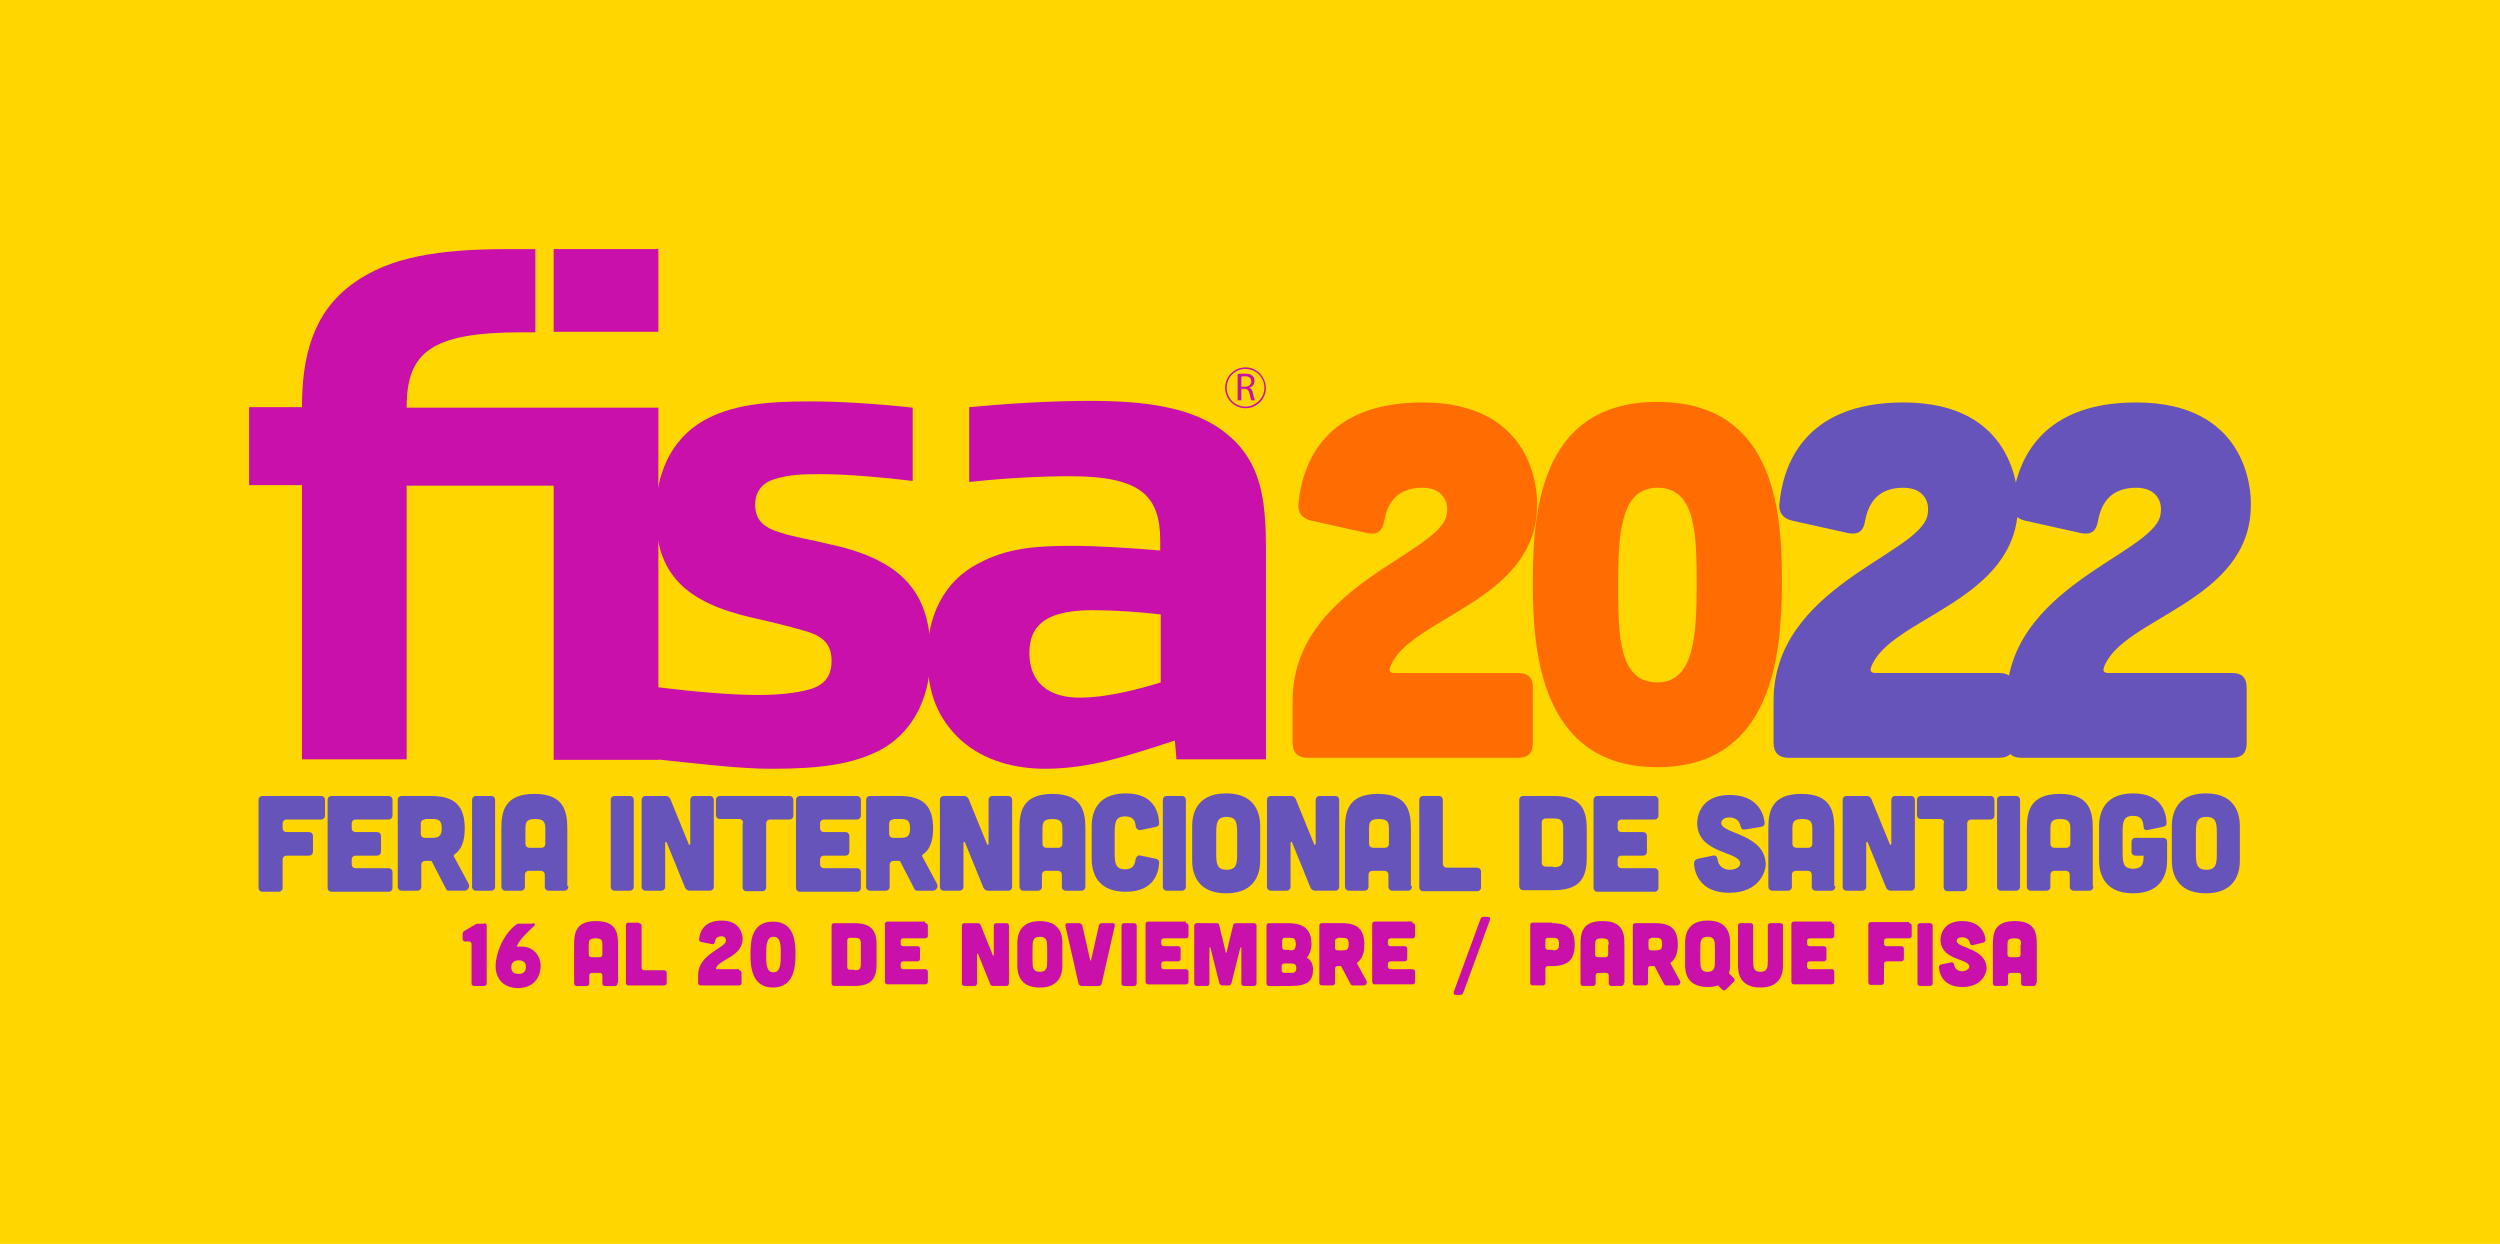
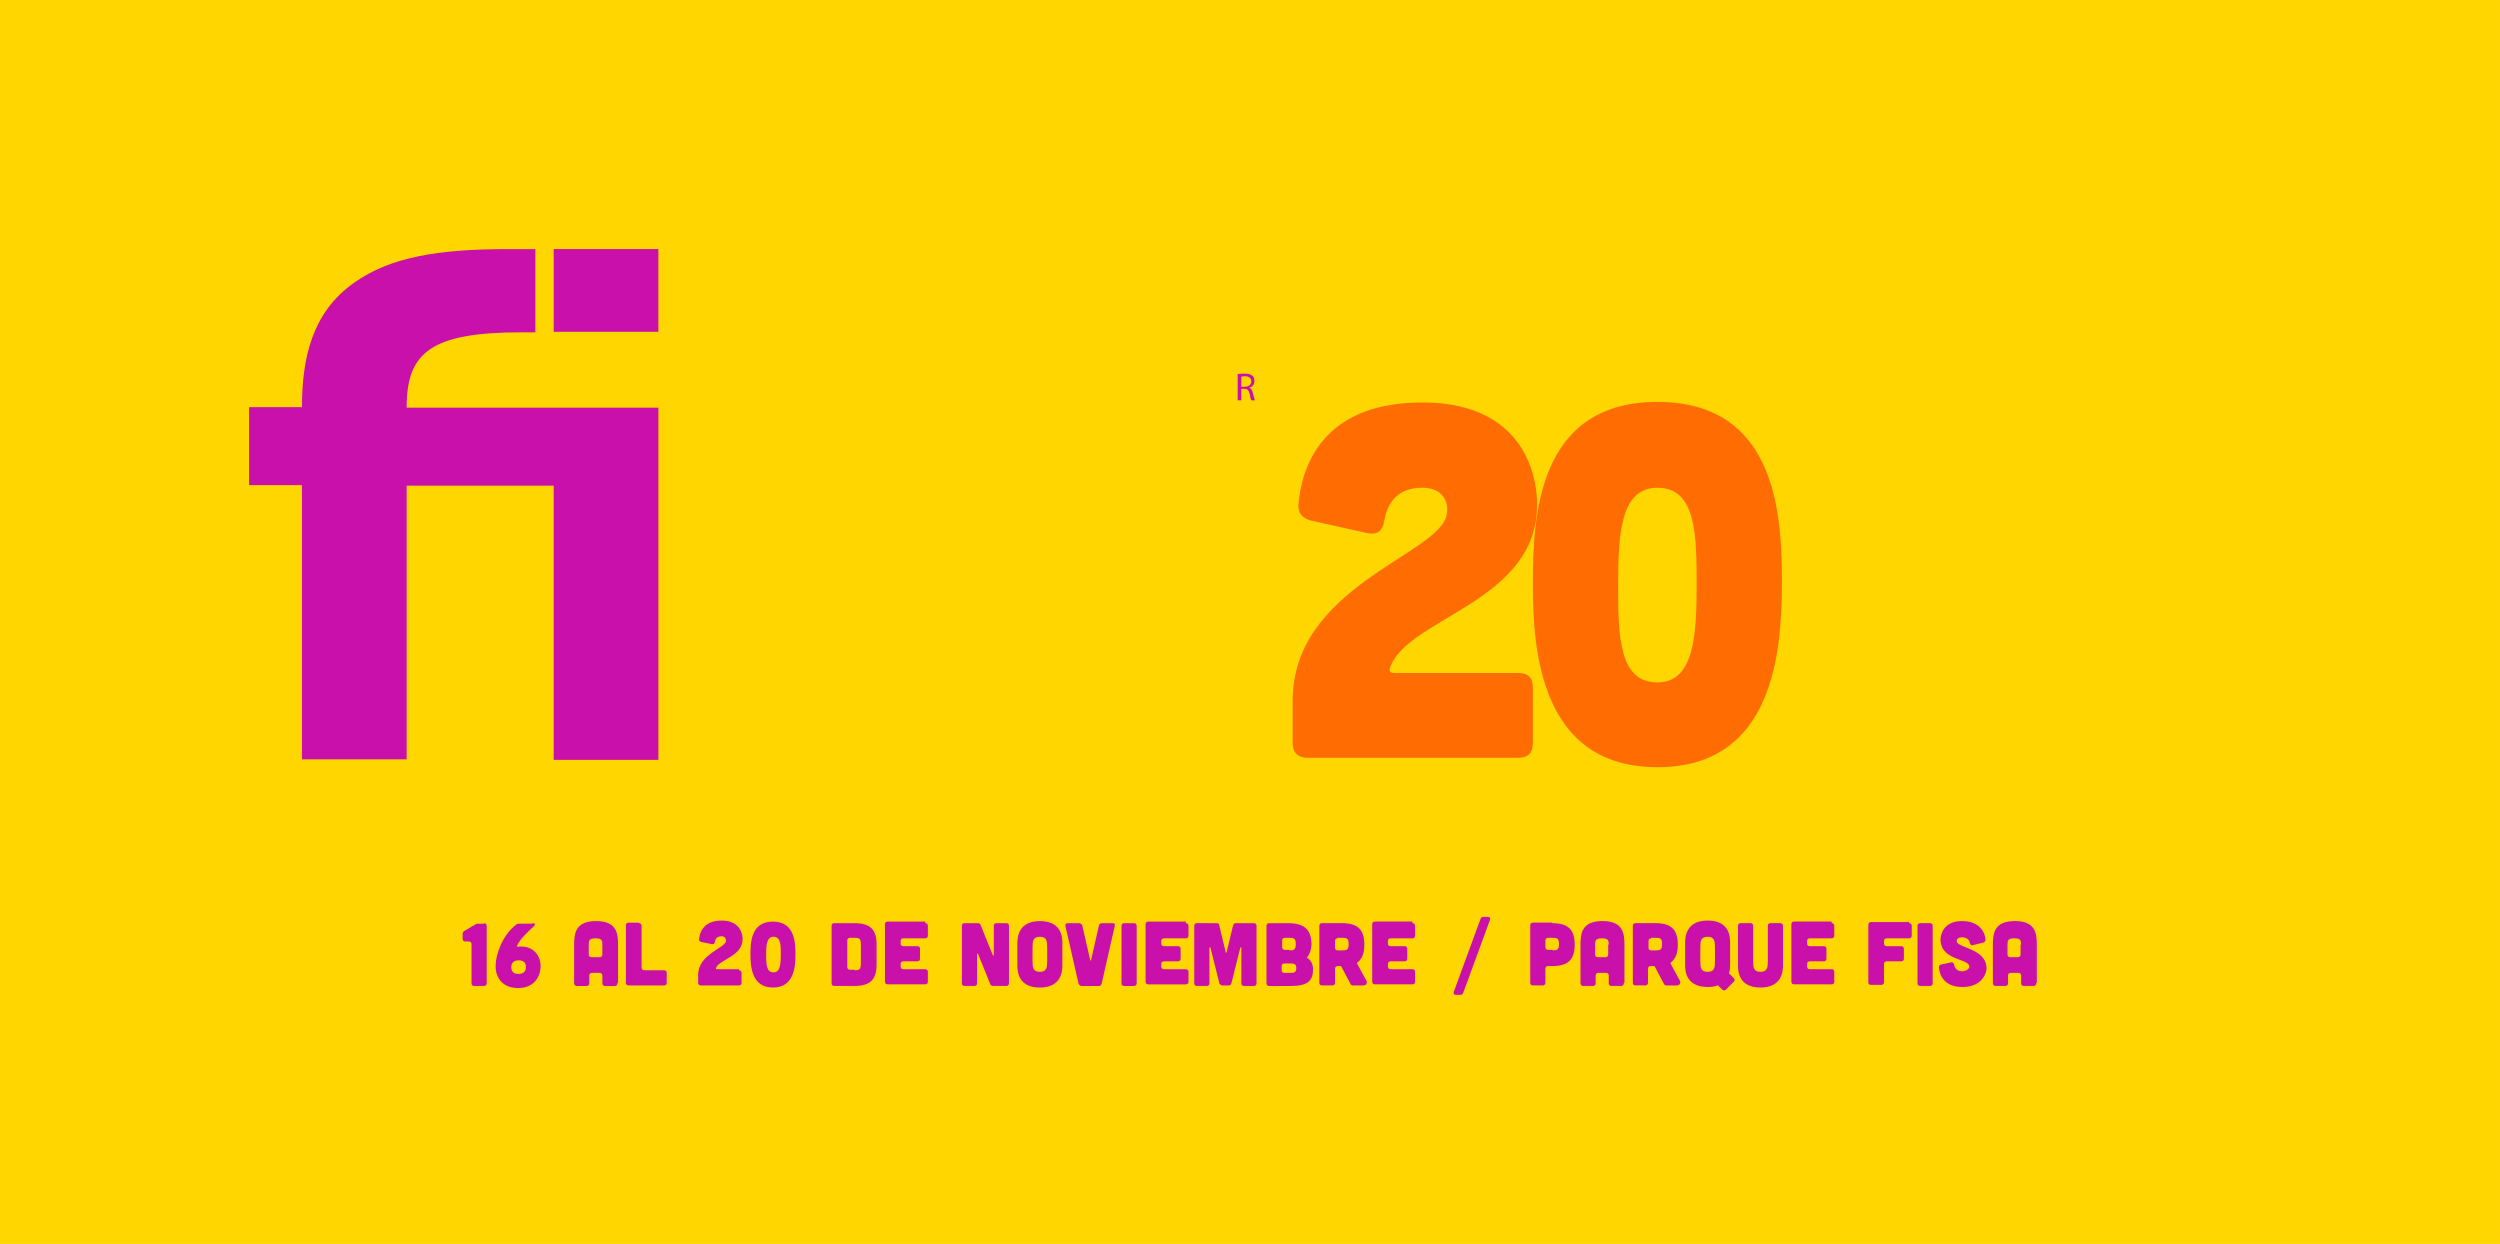
<svg xmlns="http://www.w3.org/2000/svg" xmlns:ns1="http://www.inkscape.org/namespaces/inkscape" xmlns:ns2="http://sodipodi.sourceforge.net/DTD/sodipodi-0.dtd" width="39.688cm" height="19.748cm" viewBox="0 0 396.875 197.479" version="1.1" id="svg5" ns1:version="1.2.1 (9c6d41e410, 2022-07-14)" ns2:docname="fisa_2022.svg">
  <ns2:namedview id="namedview7" pagecolor="#ffffff" bordercolor="#666666" borderopacity="1.0" ns1:pageshadow="2" ns1:pageopacity="0.0" ns1:pagecheckerboard="false" ns1:blackoutopacity="0.0" ns1:document-units="cm" showgrid="false" borderlayer="true" ns1:showpageshadow="false" showguides="true" ns1:zoom="0.53533333" ns1:cx="750" ns1:cy="373.599" ns1:window-width="1366" ns1:window-height="705" ns1:window-x="-8" ns1:window-y="-8" ns1:window-maximized="1" ns1:current-layer="layer1" ns1:deskcolor="#d1d1d1" />
  <defs id="defs2" />
  <g ns1:label="Capa 1" ns1:groupmode="layer" id="layer1" transform="translate(182.651,-19.659)">
    <path id="rect711" style="fill:#ffd600;fill-opacity:1;fill-rule:evenodd;stroke-width:0.834;paint-order:fill markers stroke;stop-color:#000000" d="m -182.651,19.659 h 396.875 v 197.479 h -396.875 z" />
-     <path id="path470" style="fill:#6654ba;stroke-width:0.831" class="st0" d="m 172.928,156.241 c 0,1.412 -0.332,5.234 -5.4,5.234 -5.068,0 -5.4,-3.822 -5.4,-5.234 v -5.4 c 0,-1.412 0.332,-5.234 5.4,-5.234 5.068,0 5.4,3.822 5.4,5.234 z m -3.655,-4.237 c 0,-1.662 -0.083,-2.659 -1.662,-2.659 -1.579,0 -1.662,0.997 -1.662,2.659 v 3.074 c 0,1.662 0.083,2.659 1.662,2.659 1.579,0 1.662,-0.997 1.662,-2.659 z m -18.693,-1.163 c 0,-1.412 0.332,-5.234 5.4,-5.234 4.486,0 5.234,2.991 5.317,4.652 0,0.415 -0.166,0.582 -0.582,0.665 l -2.409,0.498 c -0.415,0.083 -0.665,-0.083 -0.665,-0.582 -0.083,-0.997 -0.415,-1.662 -1.662,-1.662 -1.579,0 -1.662,0.997 -1.662,2.659 v 3.074 c 0,1.662 0.083,2.659 1.662,2.659 1.579,0 1.662,-0.997 1.662,-2.077 h -1.246 c -0.415,0 -0.665,-0.249 -0.665,-0.665 v -1.495 c 0,-0.415 0.249,-0.665 0.665,-0.665 h 4.32 c 0.415,0 0.665,0.249 0.665,0.665 v 2.908 c 0,1.412 -0.332,5.234 -5.4,5.234 -5.068,0 -5.4,-3.822 -5.4,-5.234 z m -0.914,9.471 c 0,0.498 -0.249,0.748 -0.665,0.748 h -2.409 c -0.415,0 -0.665,-0.249 -0.665,-0.665 v -1.828 c 0,-0.415 -0.249,-0.665 -0.665,-0.665 h -1.745 c -0.415,0 -0.665,0.249 -0.665,0.665 v 1.828 c 0,0.415 -0.249,0.665 -0.665,0.665 h -2.409 c -0.415,0 -0.665,-0.249 -0.665,-0.748 v -9.056 c 0,-2.659 0.415,-5.566 5.234,-5.566 4.819,0 5.234,2.908 5.234,5.566 v 9.056 z m -3.655,-9.056 c 0,-0.997 -0.166,-1.579 -1.579,-1.579 -1.412,0 -1.579,0.498 -1.579,1.579 v 2.326 c 0,0.415 0.249,0.665 0.665,0.665 h 1.828 c 0.415,0 0.665,-0.249 0.665,-0.665 z m -8.64,-5.234 c 0.415,0 0.665,0.249 0.665,0.665 v 13.708 c 0,0.415 -0.249,0.665 -0.665,0.665 h -2.326 c -0.415,0 -0.665,-0.249 -0.665,-0.665 v -13.708 c 0,-0.415 0.249,-0.665 0.665,-0.665 z m -11.382,4.32 c 0,-0.415 -0.249,-0.665 -0.665,-0.665 h -2.991 c -0.415,0 -0.665,-0.249 -0.665,-0.665 v -2.326 c 0,-0.415 0.249,-0.665 0.665,-0.665 h 10.966 c 0.415,0 0.665,0.249 0.665,0.665 v 2.409 c 0,0.415 -0.249,0.665 -0.665,0.665 h -2.991 c -0.415,0 -0.665,0.249 -0.665,0.665 v 10.053 c 0,0.415 -0.249,0.665 -0.665,0.665 h -2.409 c -0.415,0 -0.665,-0.249 -0.665,-0.665 V 150.342 Z m -12.296,-4.32 c 0.332,0 0.582,0.166 0.748,0.498 l 2.908,7.145 c 0.083,0.166 0.249,0.166 0.249,-0.083 v -6.896 c 0,-0.415 0.249,-0.665 0.665,-0.665 h 2.409 c 0.415,0 0.665,0.249 0.665,0.665 v 13.708 c 0,0.415 -0.249,0.665 -0.665,0.665 h -3.157 c -0.332,0 -0.582,-0.166 -0.748,-0.498 l -2.908,-7.145 c -0.083,-0.166 -0.249,-0.166 -0.249,0.083 v 6.896 c 0,0.415 -0.249,0.665 -0.665,0.665 h -2.409 c -0.415,0 -0.665,-0.249 -0.665,-0.665 v -13.708 c 0,-0.415 0.249,-0.665 0.665,-0.665 z m -4.985,14.29 c 0,0.498 -0.249,0.748 -0.665,0.748 h -2.409 c -0.415,0 -0.665,-0.249 -0.665,-0.665 v -1.828 c 0,-0.415 -0.249,-0.665 -0.665,-0.665 h -1.828 c -0.415,0 -0.665,0.249 -0.665,0.665 v 1.828 c 0,0.415 -0.249,0.665 -0.665,0.665 h -2.409 c -0.415,0 -0.665,-0.249 -0.665,-0.748 v -9.056 c 0,-2.659 0.415,-5.566 5.234,-5.566 4.819,0 5.234,2.908 5.234,5.566 v 9.056 z m -3.655,-9.056 c 0,-0.997 -0.166,-1.579 -1.579,-1.579 -1.412,0 -1.579,0.498 -1.579,1.579 v 2.326 c 0,0.415 0.249,0.665 0.665,0.665 h 1.828 c 0.415,0 0.665,-0.249 0.665,-0.665 z m -10.634,0.083 c -0.415,0.083 -0.665,-0.083 -0.748,-0.498 -0.166,-0.914 -0.831,-1.412 -1.828,-1.412 -0.831,0 -1.329,0.498 -1.246,0.997 0.332,1.662 7.062,1.662 7.062,6.563 0,0.665 -0.748,4.403 -5.816,4.403 -4.486,0 -5.483,-2.991 -5.566,-4.652 0,-0.415 0.166,-0.582 0.582,-0.748 l 2.409,-0.498 c 0.415,-0.083 0.665,0.083 0.748,0.582 0.083,0.997 0.914,1.662 1.911,1.662 1.08,0 1.828,-0.582 1.662,-1.163 -0.415,-1.828 -6.812,-1.412 -6.812,-6.314 0,-0.665 0.332,-4.403 5.151,-4.403 4.403,0 5.4,2.908 5.566,4.403 0,0.415 -0.166,0.582 -0.582,0.665 z m -14.456,-5.317 c 0.415,0 0.665,0.249 0.665,0.665 v 2.409 c 0,0.415 -0.249,0.665 -0.665,0.665 h -5.151 c -0.415,0 -0.665,0.249 -0.665,0.665 v 0.665 c 0,0.415 0.249,0.665 0.665,0.665 h 3.323 c 0.415,0 0.665,0.249 0.665,0.665 v 2.409 c 0,0.415 -0.249,0.665 -0.665,0.665 h -3.323 c -0.415,0 -0.665,0.249 -0.665,0.665 v 0.665 c 0,0.415 0.249,0.665 0.665,0.665 h 5.151 c 0.415,0 0.665,0.249 0.665,0.665 v 2.409 c 0,0.415 -0.249,0.665 -0.665,0.665 h -8.973 c -0.415,0 -0.665,-0.249 -0.665,-0.665 v -13.874 c 0,-0.415 0.249,-0.665 0.665,-0.665 z m -16.034,0 c 3.988,0 5.317,1.662 5.317,5.151 v 4.652 c 0,3.489 -1.329,5.151 -5.317,5.151 h -4.736 c -0.415,0 -0.665,-0.249 -0.665,-0.665 v -13.625 c 0,-0.415 0.249,-0.665 0.665,-0.665 z m 0,11.299 c 0.997,0 1.579,-0.166 1.579,-1.495 0,0 0,-4.652 0,-4.736 0,-1.329 -0.498,-1.495 -1.579,-1.495 h -1.163 c -0.415,0 -0.665,0.249 -0.665,0.665 v 6.314 c 0,0.415 0.249,0.665 0.665,0.665 h 1.163 z M 45.734,146.022 c 0.415,0 0.665,0.249 0.665,0.665 v 10.053 c 0,0.415 0.249,0.665 0.665,0.665 h 4.736 c 0.415,0 0.665,0.249 0.665,0.665 v 2.409 c 0,0.415 -0.249,0.665 -0.665,0.665 h -8.474 c -0.415,0 -0.665,-0.249 -0.665,-0.665 v -13.791 c 0,-0.415 0.249,-0.665 0.665,-0.665 z m -4.237,14.29 c 0,0.498 -0.249,0.748 -0.665,0.748 h -2.409 c -0.415,0 -0.665,-0.249 -0.665,-0.665 v -1.828 c 0,-0.415 -0.249,-0.665 -0.665,-0.665 h -1.828 c -0.415,0 -0.665,0.249 -0.665,0.665 v 1.828 c 0,0.415 -0.249,0.665 -0.665,0.665 h -2.409 c -0.415,0 -0.665,-0.249 -0.665,-0.748 v -9.056 c 0,-2.659 0.415,-5.566 5.234,-5.566 4.819,0 5.234,2.908 5.234,5.566 v 9.056 z m -3.655,-9.056 c 0,-0.997 -0.166,-1.579 -1.579,-1.579 -1.412,0 -1.579,0.498 -1.579,1.579 v 2.326 c 0,0.415 0.249,0.665 0.665,0.665 h 1.828 c 0.415,0 0.665,-0.249 0.665,-0.665 z M 22.306,146.022 c 0.332,0 0.582,0.166 0.748,0.498 l 2.908,7.145 c 0.083,0.166 0.249,0.166 0.249,-0.083 v -6.896 c 0,-0.415 0.249,-0.665 0.665,-0.665 h 2.409 c 0.415,0 0.665,0.249 0.665,0.665 v 13.708 c 0,0.415 -0.249,0.665 -0.665,0.665 h -3.157 c -0.332,0 -0.582,-0.166 -0.748,-0.498 l -2.908,-7.145 c -0.083,-0.166 -0.249,-0.166 -0.249,0.083 v 6.896 c 0,0.415 -0.249,0.665 -0.665,0.665 h -2.409 c -0.415,0 -0.665,-0.249 -0.665,-0.665 v -13.708 c 0,-0.415 0.249,-0.665 0.665,-0.665 z m -4.902,10.219 c 0,1.412 -0.332,5.234 -5.4,5.234 -5.068,0 -5.4,-3.822 -5.4,-5.234 v -5.4 c 0,-1.412 0.332,-5.234 5.4,-5.234 5.068,0 5.4,3.822 5.4,5.234 z M 13.748,152.004 c 0,-1.662 -0.083,-2.659 -1.662,-2.659 -1.579,0 -1.662,0.997 -1.662,2.659 v 3.074 c 0,1.662 0.083,2.659 1.662,2.659 1.579,0 1.662,-0.997 1.662,-2.659 z m -8.806,-5.982 c 0.415,0 0.665,0.249 0.665,0.665 v 13.708 c 0,0.415 -0.249,0.665 -0.665,0.665 H 2.616 c -0.415,0 -0.665,-0.249 -0.665,-0.665 v -13.708 c 0,-0.415 0.249,-0.665 0.665,-0.665 z m -14.29,4.819 c 0,-1.412 0.332,-5.234 5.4,-5.234 4.569,0 5.234,3.074 5.317,4.736 0,0.332 -0.166,0.498 -0.498,0.582 l -2.409,0.498 c -0.415,0.083 -0.831,-0.249 -0.831,-0.665 -0.083,-0.914 -0.498,-1.495 -1.662,-1.495 -1.579,0 -1.662,0.997 -1.662,2.659 v 3.074 c 0,1.662 0.083,2.659 1.662,2.659 1.163,0 1.495,-0.582 1.662,-1.579 0.083,-0.415 0.415,-0.748 0.831,-0.582 l 2.409,0.498 c 0.332,0.083 0.498,0.332 0.498,0.582 -0.083,1.662 -0.831,4.652 -5.317,4.652 -5.068,0 -5.4,-3.822 -5.4,-5.234 z m -0.997,9.471 c 0,0.498 -0.249,0.748 -0.665,0.748 h -2.409 c -0.415,0 -0.665,-0.249 -0.665,-0.665 v -1.828 c 0,-0.415 -0.249,-0.665 -0.665,-0.665 h -1.828 c -0.415,0 -0.665,0.249 -0.665,0.665 v 1.828 c 0,0.415 -0.249,0.665 -0.665,0.665 H -20.148 c -0.415,0 -0.665,-0.249 -0.665,-0.748 v -9.056 c 0,-2.659 0.415,-5.566 5.234,-5.566 4.819,0 5.234,2.908 5.234,5.566 z m -3.655,-9.056 c 0,-0.997 -0.166,-1.579 -1.579,-1.579 -1.412,0 -1.579,0.498 -1.579,1.579 v 2.326 c 0,0.415 0.249,0.665 0.665,0.665 h 1.828 c 0.415,0 0.665,-0.249 0.665,-0.665 z m -15.619,-5.234 c 0.332,0 0.582,0.166 0.748,0.498 l 2.908,7.145 c 0.083,0.166 0.249,0.166 0.249,-0.083 v -6.896 c 0,-0.415 0.249,-0.665 0.665,-0.665 h 2.409 c 0.415,0 0.665,0.249 0.665,0.665 v 13.708 c 0,0.415 -0.249,0.665 -0.665,0.665 h -3.157 c -0.332,0 -0.582,-0.166 -0.748,-0.498 l -2.908,-7.145 c -0.083,-0.166 -0.249,-0.166 -0.249,0.083 v 6.896 c 0,0.415 -0.249,0.665 -0.665,0.665 h -2.409 c -0.415,0 -0.665,-0.249 -0.665,-0.665 v -13.708 c 0,-0.415 0.249,-0.665 0.665,-0.665 z m -4.32,13.874 c 0.332,0.582 -0.083,1.163 -0.665,1.163 h -2.409 c -0.249,0 -0.415,-0.083 -0.498,-0.332 l -2.243,-4.32 c -0.083,-0.083 -0.083,-0.083 -0.166,-0.083 h -0.831 c -0.415,0 -0.665,0.249 -0.665,0.665 v 3.406 c 0,0.415 -0.249,0.665 -0.665,0.665 h -2.409 c -0.415,0 -0.665,-0.249 -0.665,-0.665 v -13.708 c 0,-0.415 0.249,-0.665 0.665,-0.665 h 4.652 c 3.822,0 5.317,1.662 5.317,5.151 0,1.994 -0.498,3.406 -1.662,4.154 -0.083,0.083 -0.083,0.166 -0.083,0.249 z m -6.896,-10.136 c -0.415,0 -0.665,0.249 -0.665,0.665 v 1.579 c 0,0.415 0.249,0.665 0.665,0.665 h 1.08 c 0.997,0 1.579,-0.166 1.579,-1.495 0,-1.329 -0.498,-1.495 -1.579,-1.495 h -1.08 z m -5.816,-3.739 c 0.415,0 0.665,0.249 0.665,0.665 v 2.409 c 0,0.415 -0.249,0.665 -0.665,0.665 h -5.151 c -0.415,0 -0.665,0.249 -0.665,0.665 v 0.665 c 0,0.415 0.249,0.665 0.665,0.665 h 3.323 c 0.415,0 0.665,0.249 0.665,0.665 v 2.409 c 0,0.415 -0.249,0.665 -0.665,0.665 h -3.323 c -0.415,0 -0.665,0.249 -0.665,0.665 v 0.665 c 0,0.415 0.249,0.665 0.665,0.665 h 5.151 c 0.415,0 0.665,0.249 0.665,0.665 v 2.409 c 0,0.415 -0.249,0.665 -0.665,0.665 h -8.973 c -0.415,0 -0.665,-0.249 -0.665,-0.665 v -13.874 c 0,-0.415 0.249,-0.665 0.665,-0.665 z m -18.028,4.32 c 0,-0.415 -0.249,-0.665 -0.665,-0.665 h -2.991 c -0.415,0 -0.665,-0.249 -0.665,-0.665 v -2.326 c 0,-0.415 0.249,-0.665 0.665,-0.665 h 10.966 c 0.415,0 0.665,0.249 0.665,0.665 v 2.409 c 0,0.415 -0.249,0.665 -0.665,0.665 h -2.991 c -0.415,0 -0.665,0.249 -0.665,0.665 v 10.053 c 0,0.415 -0.249,0.665 -0.665,0.665 h -2.409 c -0.415,0 -0.665,-0.249 -0.665,-0.665 v -10.136 z m -12.296,-4.32 c 0.332,0 0.582,0.166 0.748,0.498 l 2.908,7.145 c 0.083,0.166 0.249,0.166 0.249,-0.083 v -6.896 c 0,-0.415 0.249,-0.665 0.665,-0.665 h 2.409 c 0.415,0 0.665,0.249 0.665,0.665 v 13.708 c 0,0.415 -0.249,0.665 -0.665,0.665 h -3.157 c -0.332,0 -0.582,-0.166 -0.748,-0.498 l -2.908,-7.145 c -0.083,-0.166 -0.249,-0.166 -0.249,0.083 v 6.896 c 0,0.415 -0.249,0.665 -0.665,0.665 h -2.409 c -0.415,0 -0.665,-0.249 -0.665,-0.665 v -13.708 c 0,-0.415 0.249,-0.665 0.665,-0.665 z m -5.732,0 c 0.415,0 0.665,0.249 0.665,0.665 v 13.708 c 0,0.415 -0.249,0.665 -0.665,0.665 h -2.326 c -0.415,0 -0.665,-0.249 -0.665,-0.665 v -13.708 c 0,-0.415 0.249,-0.665 0.665,-0.665 z m -9.72,14.29 c 0,0.498 -0.249,0.748 -0.665,0.748 h -2.409 c -0.415,0 -0.665,-0.249 -0.665,-0.665 v -1.828 c 0,-0.415 -0.249,-0.665 -0.665,-0.665 h -1.828 c -0.415,0 -0.665,0.249 -0.665,0.665 v 1.828 c 0,0.415 -0.249,0.665 -0.665,0.665 h -2.409 c -0.415,0 -0.665,-0.249 -0.665,-0.748 v -9.056 c 0,-2.659 0.415,-5.566 5.234,-5.566 4.819,0 5.234,2.908 5.234,5.566 v 9.056 z m -3.655,-9.056 c 0,-0.997 -0.166,-1.579 -1.579,-1.579 -1.412,0 -1.579,0.498 -1.579,1.579 v 2.326 c 0,0.415 0.249,0.665 0.665,0.665 h 1.828 c 0.415,0 0.665,-0.249 0.665,-0.665 z m -8.64,-5.234 c 0.415,0 0.665,0.249 0.665,0.665 v 13.708 c 0,0.415 -0.249,0.665 -0.665,0.665 h -2.326 c -0.415,0 -0.665,-0.249 -0.665,-0.665 v -13.708 c 0,-0.415 0.249,-0.665 0.665,-0.665 z m -3.572,13.874 c 0.332,0.582 -0.083,1.163 -0.665,1.163 h -2.409 c -0.249,0 -0.415,-0.083 -0.498,-0.332 l -2.243,-4.32 c -0.083,-0.083 -0.083,-0.083 -0.166,-0.083 h -0.831 c -0.415,0 -0.665,0.249 -0.665,0.665 v 3.406 c 0,0.415 -0.249,0.665 -0.665,0.665 h -2.409 c -0.415,0 -0.665,-0.249 -0.665,-0.665 v -13.708 c 0,-0.415 0.249,-0.665 0.665,-0.665 h 4.652 c 3.822,0 5.317,1.662 5.317,5.151 0,1.994 -0.498,3.406 -1.662,4.154 -0.083,0.083 -0.083,0.166 -0.083,0.249 z m -6.896,-10.136 c -0.415,0 -0.665,0.249 -0.665,0.665 v 1.579 c 0,0.415 0.249,0.665 0.665,0.665 h 1.08 c 0.997,0 1.579,-0.166 1.579,-1.495 0,-1.329 -0.498,-1.495 -1.579,-1.495 h -1.08 z m -5.816,-3.739 c 0.415,0 0.665,0.249 0.665,0.665 v 2.409 c 0,0.415 -0.249,0.665 -0.665,0.665 h -5.151 c -0.415,0 -0.665,0.249 -0.665,0.665 v 0.665 c 0,0.415 0.249,0.665 0.665,0.665 h 3.323 c 0.415,0 0.665,0.249 0.665,0.665 v 2.409 c 0,0.415 -0.249,0.665 -0.665,0.665 h -3.323 c -0.415,0 -0.665,0.249 -0.665,0.665 v 0.665 c 0,0.415 0.249,0.665 0.665,0.665 h 5.151 c 0.415,0 0.665,0.249 0.665,0.665 v 2.409 c 0,0.415 -0.249,0.665 -0.665,0.665 h -8.973 c -0.415,0 -0.665,-0.249 -0.665,-0.665 v -13.874 c 0,-0.415 0.249,-0.665 0.665,-0.665 z m -10.717,0 c 0.415,0 0.665,0.249 0.665,0.665 v 2.409 c 0,0.415 -0.249,0.665 -0.665,0.665 h -5.4 c -0.415,0 -0.665,0.249 -0.665,0.665 v 0.665 c 0,0.415 0.249,0.665 0.665,0.665 h 3.489 c 0.415,0 0.665,0.249 0.665,0.665 v 2.409 c 0,0.415 -0.249,0.665 -0.665,0.665 h -3.489 c -0.415,0 -0.665,0.249 -0.665,0.665 v 4.403 c 0,0.415 -0.249,0.665 -0.665,0.665 h -2.492 c -0.415,0 -0.665,-0.249 -0.665,-0.665 v -13.874 c 0,-0.415 0.249,-0.665 0.665,-0.665 z" />
    <path id="path530" style="fill:#ca10ab;stroke-width:0.831" class="st1" d="m 140.61,175.682 c 0,0.332 -0.166,0.498 -0.415,0.498 h -1.579 c -0.249,0 -0.415,-0.166 -0.415,-0.415 v -1.246 c 0,-0.249 -0.166,-0.415 -0.415,-0.415 h -1.246 c -0.249,0 -0.415,0.166 -0.415,0.415 v 1.246 c 0,0.249 -0.166,0.415 -0.415,0.415 h -1.579 c -0.249,0 -0.415,-0.166 -0.415,-0.498 v -6.065 c 0,-1.828 0.249,-3.739 3.489,-3.739 3.24,0 3.489,1.911 3.489,3.739 v 6.065 z m -2.409,-6.065 c 0,-0.665 -0.083,-0.997 -1.08,-0.997 -0.997,0 -1.08,0.332 -1.08,0.997 v 1.579 c 0,0.249 0.166,0.415 0.415,0.415 h 1.246 c 0.249,0 0.415,-0.166 0.415,-0.415 v -1.579 z m -7.643,0.083 c -0.249,0.083 -0.415,-0.083 -0.498,-0.332 -0.083,-0.582 -0.582,-0.914 -1.246,-0.914 -0.582,0 -0.914,0.332 -0.831,0.665 0.166,1.08 4.736,1.08 4.736,4.32 0,0.415 -0.498,2.908 -3.822,2.908 -2.991,0 -3.655,-1.994 -3.739,-3.074 0,-0.249 0.083,-0.415 0.332,-0.498 l 1.579,-0.332 c 0.249,-0.083 0.415,0.083 0.498,0.332 0.083,0.665 0.582,1.08 1.246,1.08 0.665,0 1.246,-0.415 1.163,-0.831 -0.249,-1.246 -4.569,-0.914 -4.569,-4.237 0,-0.415 0.249,-2.908 3.406,-2.908 2.908,0 3.655,1.911 3.739,2.908 0,0.249 -0.083,0.415 -0.332,0.498 z m -6.812,-3.489 c 0.249,0 0.415,0.166 0.415,0.415 v 9.139 c 0,0.249 -0.166,0.415 -0.415,0.415 h -1.579 c -0.249,0 -0.415,-0.166 -0.415,-0.415 v -9.139 c 0,-0.249 0.166,-0.415 0.415,-0.415 z m -3.323,0 c 0.249,0 0.415,0.166 0.415,0.415 v 1.579 c 0,0.249 -0.166,0.415 -0.415,0.415 h -3.572 c -0.249,0 -0.415,0.166 -0.415,0.415 v 0.415 c 0,0.249 0.166,0.415 0.415,0.415 h 2.326 c 0.249,0 0.415,0.166 0.415,0.415 v 1.579 c 0,0.249 -0.166,0.415 -0.415,0.415 h -2.326 c -0.249,0 -0.415,0.166 -0.415,0.415 v 2.908 c 0,0.249 -0.166,0.415 -0.415,0.415 h -1.662 c -0.249,0 -0.415,-0.166 -0.415,-0.415 v -9.139 c 0,-0.249 0.166,-0.415 0.415,-0.415 h 6.065 z m -12.296,0 c 0.249,0 0.415,0.166 0.415,0.415 v 1.579 c 0,0.249 -0.166,0.415 -0.415,0.415 h -3.489 c -0.249,0 -0.415,0.166 -0.415,0.415 v 0.415 c 0,0.249 0.166,0.415 0.415,0.415 h 2.243 c 0.249,0 0.415,0.166 0.415,0.415 v 1.579 c 0,0.249 -0.166,0.415 -0.415,0.415 h -2.243 c -0.249,0 -0.415,0.166 -0.415,0.415 v 0.415 c 0,0.249 0.166,0.415 0.415,0.415 h 3.489 c 0.249,0 0.415,0.166 0.415,0.415 v 1.579 c 0,0.249 -0.166,0.415 -0.415,0.415 h -5.982 c -0.249,0 -0.415,-0.166 -0.415,-0.415 v -9.139 c 0,-0.249 0.166,-0.415 0.415,-0.415 h 5.982 z m -12.877,0 c 0.249,0 0.415,0.166 0.415,0.415 v 5.566 c 0,1.08 0.083,1.745 1.163,1.745 1.08,0 1.163,-0.665 1.163,-1.745 v -5.566 c 0,-0.249 0.166,-0.415 0.415,-0.415 h 1.579 c 0.249,0 0.415,0.166 0.415,0.415 v 6.314 c 0,0.914 -0.166,3.489 -3.572,3.489 -3.406,0 -3.572,-2.492 -3.572,-3.489 v -6.314 c 0,-0.249 0.166,-0.415 0.415,-0.415 z m -3.905,10.551 c -0.166,0.166 -0.415,0.166 -0.582,0 l -0.582,-0.582 c -0.083,-0.083 -0.083,-0.083 -0.166,-0.083 -0.415,0.166 -0.914,0.249 -1.579,0.249 -3.406,0 -3.572,-2.492 -3.572,-3.489 v -3.572 c 0,-0.914 0.166,-3.489 3.572,-3.489 3.406,0 3.572,2.492 3.572,3.489 v 3.572 c 0,0.249 0,0.748 -0.166,1.246 0,0.083 0,0.166 0.083,0.166 l 0.665,0.665 c 0.166,0.166 0.166,0.415 0,0.582 z m -4.071,-4.569 c 0,1.08 0.083,1.745 1.163,1.745 1.08,0 1.163,-0.665 1.163,-1.745 v -2.077 c 0,-1.08 -0.083,-1.745 -1.163,-1.745 -1.08,0 -1.163,0.665 -1.163,1.745 z m -3.24,3.157 c 0.166,0.332 0,0.748 -0.498,0.748 h -1.662 c -0.166,0 -0.249,-0.083 -0.332,-0.166 l -1.495,-2.825 c 0,-0.083 -0.083,-0.083 -0.083,-0.083 h -0.582 c -0.249,0 -0.415,0.166 -0.415,0.415 v 2.243 c 0,0.249 -0.166,0.415 -0.415,0.415 h -1.579 c -0.249,0 -0.415,-0.166 -0.415,-0.415 v -9.056 c 0,-0.249 0.166,-0.415 0.415,-0.415 h 3.157 c 2.575,0 3.572,1.08 3.572,3.406 0,1.329 -0.332,2.243 -1.08,2.825 -0.083,0.083 -0.083,0.083 -0.083,0.166 z m -4.569,-6.729 c -0.249,0 -0.415,0.166 -0.415,0.415 v 1.08 c 0,0.249 0.166,0.415 0.415,0.415 h 0.748 c 0.665,0 0.997,-0.083 0.997,-0.997 0,-0.914 -0.332,-0.997 -0.997,-0.997 h -0.748 z m -4.32,7.062 c 0,0.332 -0.166,0.498 -0.415,0.498 h -1.579 c -0.249,0 -0.415,-0.166 -0.415,-0.415 v -1.246 c 0,-0.249 -0.166,-0.415 -0.415,-0.415 h -1.246 c -0.249,0 -0.415,0.166 -0.415,0.415 v 1.246 c 0,0.249 -0.166,0.415 -0.415,0.415 h -1.579 c -0.249,0 -0.415,-0.166 -0.415,-0.498 v -6.065 c 0,-1.828 0.249,-3.739 3.489,-3.739 3.24,0 3.489,1.911 3.489,3.739 v 6.065 z m -2.409,-6.065 c 0,-0.665 -0.083,-0.997 -1.08,-0.997 -0.997,0 -1.08,0.332 -1.08,0.997 v 1.579 c 0,0.249 0.166,0.415 0.415,0.415 h 1.246 c 0.249,0 0.415,-0.166 0.415,-0.415 v -1.579 z m -8.973,-3.406 c 2.575,0 3.572,1.08 3.572,3.406 0,2.326 -0.997,3.406 -3.572,3.406 h -0.665 c -0.249,0 -0.415,0.166 -0.415,0.415 v 2.243 c 0,0.249 -0.166,0.415 -0.415,0.415 h -1.579 c -0.249,0 -0.415,-0.166 -0.415,-0.415 v -9.139 c 0,-0.249 0.166,-0.415 0.415,-0.415 h 3.074 z m 0.083,4.32 c 0.665,0 0.997,-0.083 0.997,-0.997 0,-0.914 -0.332,-0.997 -0.997,-0.997 h -0.748 c -0.249,0 -0.415,0.166 -0.415,0.415 v 1.08 c 0,0.249 0.166,0.415 0.415,0.415 h 0.748 z m -10.302,-5.317 c 0.332,0 0.415,0.166 0.332,0.498 l -4.237,11.548 c -0.083,0.249 -0.249,0.332 -0.498,0.332 h -0.665 c -0.332,0 -0.415,-0.166 -0.332,-0.498 l 4.237,-11.548 c 0.083,-0.249 0.249,-0.332 0.498,-0.332 z m -11.963,0.997 c 0.249,0 0.415,0.166 0.415,0.415 v 1.579 c 0,0.249 -0.166,0.415 -0.415,0.415 h -3.489 c -0.249,0 -0.415,0.166 -0.415,0.415 v 0.415 c 0,0.249 0.166,0.415 0.415,0.415 h 2.243 c 0.249,0 0.415,0.166 0.415,0.415 v 1.579 c 0,0.249 -0.166,0.415 -0.415,0.415 h -2.243 c -0.249,0 -0.415,0.166 -0.415,0.415 v 0.415 c 0,0.249 0.166,0.415 0.415,0.415 h 3.489 c 0.249,0 0.415,0.166 0.415,0.415 v 1.579 c 0,0.249 -0.166,0.415 -0.415,0.415 h -5.982 c -0.249,0 -0.415,-0.166 -0.415,-0.415 v -9.139 c 0,-0.249 0.166,-0.415 0.415,-0.415 h 5.982 z m -7.311,9.139 c 0.166,0.332 0,0.748 -0.498,0.748 h -1.662 c -0.166,0 -0.249,-0.083 -0.332,-0.166 l -1.495,-2.825 c 0,-0.083 -0.083,-0.083 -0.083,-0.083 h -0.498 c -0.249,0 -0.415,0.166 -0.415,0.415 v 2.243 c 0,0.249 -0.166,0.415 -0.415,0.415 h -1.662 c -0.249,0 -0.415,-0.166 -0.415,-0.415 v -9.056 c 0,-0.249 0.166,-0.415 0.415,-0.415 h 3.157 c 2.575,0 3.572,1.08 3.572,3.406 0,1.329 -0.332,2.243 -1.08,2.825 -0.083,0.083 -0.083,0.083 -0.083,0.166 z m -4.569,-6.729 c -0.249,0 -0.415,0.166 -0.415,0.415 v 1.08 c 0,0.249 0.166,0.415 0.415,0.415 h 0.748 c 0.665,0 0.997,-0.083 0.997,-0.997 0,-0.914 -0.332,-0.997 -0.997,-0.997 h -0.748 z m -7.893,-2.409 c 2.659,0 3.739,1.08 3.739,3.406 0,0.498 -0.166,1.412 -0.748,2.077 0.582,0.249 0.997,0.997 0.997,1.828 0,1.745 -0.748,2.659 -3.489,2.659 h -3.489 c -0.249,0 -0.415,-0.166 -0.415,-0.415 v -9.139 c 0,-0.249 0.166,-0.415 0.415,-0.415 z m 0.332,7.893 c 0.665,0 0.997,-0.083 0.997,-0.748 0,-0.665 -0.332,-0.748 -0.997,-0.748 h -0.914 c -0.249,0 -0.415,0.166 -0.415,0.415 v 0.665 c 0,0.249 0.166,0.415 0.415,0.415 z m -0.083,-3.572 c 0.665,0 0.997,-0.083 0.997,-0.997 0,-0.914 -0.332,-0.997 -0.997,-0.997 h -0.748 c -0.249,0 -0.415,0.166 -0.415,0.415 v 1.08 c 0,0.249 0.166,0.415 0.415,0.415 h 0.748 z m -11.548,-4.32 c 0.249,0 0.415,0.166 0.415,0.415 l 0.997,4.154 c 0,0.166 0.166,0.166 0.166,0 l 0.997,-4.154 c 0.083,-0.249 0.166,-0.415 0.415,-0.415 h 2.908 c 0.249,0 0.415,0.166 0.415,0.415 v 9.139 c 0,0.249 -0.166,0.415 -0.415,0.415 h -1.579 c -0.249,0 -0.415,-0.166 -0.415,-0.415 v -5.649 c 0,-0.083 -0.166,-0.083 -0.166,0 l -1.412,5.649 c -0.083,0.249 -0.249,0.332 -0.498,0.332 h -0.914 c -0.249,0 -0.415,-0.166 -0.498,-0.332 L 9.511,170.115 c 0,-0.083 -0.166,-0.083 -0.166,0 v 5.649 c 0,0.249 -0.166,0.415 -0.415,0.415 H 7.351 c -0.249,0 -0.415,-0.166 -0.415,-0.415 v -9.139 c 0,-0.249 0.166,-0.415 0.415,-0.415 z m -4.902,0 c 0.249,0 0.415,0.166 0.415,0.415 v 1.579 c 0,0.249 -0.166,0.415 -0.415,0.415 H 2.117 c -0.249,0 -0.415,0.166 -0.415,0.415 v 0.415 c 0,0.249 0.166,0.415 0.415,0.415 h 2.243 c 0.249,0 0.415,0.166 0.415,0.415 v 1.579 c 0,0.249 -0.166,0.415 -0.415,0.415 H 2.117 c -0.249,0 -0.415,0.166 -0.415,0.415 v 0.415 c 0,0.249 0.166,0.415 0.415,0.415 h 3.489 c 0.249,0 0.415,0.166 0.415,0.415 v 1.579 c 0,0.249 -0.166,0.415 -0.415,0.415 h -5.982 c -0.249,0 -0.415,-0.166 -0.415,-0.415 v -9.139 c 0,-0.249 0.166,-0.415 0.415,-0.415 h 5.982 z m -8.225,0 c 0.249,0 0.415,0.166 0.415,0.415 v 9.139 c 0,0.249 -0.166,0.415 -0.415,0.415 h -1.579 c -0.249,0 -0.415,-0.166 -0.415,-0.415 v -9.139 c 0,-0.249 0.166,-0.415 0.415,-0.415 z m -8.723,0 c 0.249,0 0.415,0.166 0.498,0.332 l 1.246,5.483 c 0,0.166 0.166,0.166 0.166,0 l 1.246,-5.483 c 0.083,-0.249 0.249,-0.332 0.498,-0.332 h 1.662 c 0.332,0 0.415,0.166 0.332,0.498 l -2.077,9.139 c -0.083,0.249 -0.249,0.332 -0.498,0.332 h -2.659 c -0.249,0 -0.415,-0.166 -0.498,-0.332 l -2.077,-9.139 c -0.083,-0.332 0.083,-0.498 0.332,-0.498 z m -2.659,6.729 c 0,0.914 -0.166,3.489 -3.572,3.489 -3.406,0 -3.572,-2.492 -3.572,-3.489 v -3.572 c 0,-0.914 0.166,-3.489 3.572,-3.489 3.406,0 3.572,2.492 3.572,3.489 z m -2.409,-2.825 c 0,-1.08 -0.083,-1.745 -1.163,-1.745 -1.08,0 -1.163,0.665 -1.163,1.745 v 2.077 c 0,1.08 0.083,1.745 1.163,1.745 1.08,0 1.163,-0.665 1.163,-1.745 z m -11.05,-3.905 c 0.249,0 0.415,0.083 0.498,0.332 l 1.911,4.736 c 0.083,0.166 0.166,0.083 0.166,-0.083 v -4.569 c 0,-0.249 0.166,-0.415 0.415,-0.415 h 1.579 c 0.249,0 0.415,0.166 0.415,0.415 v 9.139 c 0,0.249 -0.166,0.415 -0.415,0.415 h -2.077 c -0.249,0 -0.415,-0.083 -0.498,-0.332 l -1.911,-4.736 c -0.083,-0.166 -0.166,-0.083 -0.166,0.083 v 4.569 c 0,0.249 -0.166,0.415 -0.415,0.415 h -1.579 c -0.249,0 -0.415,-0.166 -0.415,-0.415 v -9.139 c 0,-0.249 0.166,-0.415 0.415,-0.415 z m -8.308,0 c 0.249,0 0.415,0.166 0.415,0.415 v 1.579 c 0,0.249 -0.166,0.415 -0.415,0.415 h -3.489 c -0.249,0 -0.415,0.166 -0.415,0.415 v 0.415 c 0,0.249 0.166,0.415 0.415,0.415 h 2.243 c 0.249,0 0.415,0.166 0.415,0.415 v 1.579 c 0,0.249 -0.166,0.415 -0.415,0.415 h -2.243 c -0.249,0 -0.415,0.166 -0.415,0.415 v 0.415 c 0,0.249 0.166,0.415 0.415,0.415 h 3.489 c 0.249,0 0.415,0.166 0.415,0.415 v 1.579 c 0,0.249 -0.166,0.415 -0.415,0.415 h -5.982 c -0.249,0 -0.415,-0.166 -0.415,-0.415 v -9.139 c 0,-0.249 0.166,-0.415 0.415,-0.415 h 5.982 z m -11.299,0 c 2.659,0 3.572,1.08 3.572,3.406 v 3.157 c 0,2.326 -0.914,3.406 -3.572,3.406 h -3.157 c -0.249,0 -0.415,-0.166 -0.415,-0.415 v -9.139 c 0,-0.249 0.166,-0.415 0.415,-0.415 z m 0.083,7.477 c 0.665,0 0.997,-0.083 0.997,-0.997 0,0 0,-3.157 0,-3.157 0,-0.914 -0.332,-0.997 -0.997,-0.997 h -0.748 c -0.249,0 -0.415,0.166 -0.415,0.415 v 4.237 c 0,0.249 0.166,0.415 0.415,0.415 h 0.748 z m -12.96,2.742 c -3.406,0 -3.572,-3.406 -3.572,-5.234 0,-1.911 0.083,-5.234 3.572,-5.234 3.489,0 3.572,3.406 3.572,5.234 0,1.828 -0.166,5.234 -3.572,5.234 z m -1.08,-5.234 c 0,1.412 0,2.825 1.163,2.825 1.08,0 1.163,-1.329 1.163,-2.825 0,-1.495 0,-2.825 -1.163,-2.825 -1.08,0 -1.163,1.329 -1.163,2.825 z m -4.32,2.492 c 0.249,0 0.415,0.166 0.415,0.415 v 1.579 c 0,0.249 -0.166,0.415 -0.415,0.415 h -6.065 c -0.249,0 -0.415,-0.166 -0.415,-0.415 v -1.246 c 0,-3.24 4.154,-4.237 4.403,-5.317 0.083,-0.415 -0.166,-0.831 -0.665,-0.831 -0.665,0 -0.997,0.332 -1.08,0.914 -0.083,0.249 -0.166,0.415 -0.498,0.332 l -1.662,-0.332 c -0.249,-0.083 -0.415,-0.249 -0.332,-0.498 0.083,-0.997 0.665,-2.908 3.572,-2.908 3.157,0 3.323,2.492 3.323,2.908 0,2.825 -3.739,3.24 -4.237,4.652 0,0.083 0,0.166 0.166,0.166 h 3.489 z m -15.868,-7.477 c 0.249,0 0.415,0.166 0.415,0.415 v 6.646 c 0,0.249 0.166,0.415 0.415,0.415 h 3.157 c 0.249,0 0.415,0.166 0.415,0.415 v 1.579 c 0,0.249 -0.166,0.415 -0.415,0.415 h -5.649 c -0.249,0 -0.415,-0.166 -0.415,-0.415 v -9.139 c 0,-0.249 0.166,-0.415 0.415,-0.415 h 1.662 z m -3.406,9.471 c 0,0.332 -0.166,0.498 -0.415,0.498 h -1.579 c -0.249,0 -0.415,-0.166 -0.415,-0.415 v -1.246 c 0,-0.249 -0.166,-0.415 -0.415,-0.415 h -1.246 c -0.249,0 -0.415,0.166 -0.415,0.415 v 1.246 c 0,0.249 -0.166,0.415 -0.415,0.415 h -1.579 c -0.249,0 -0.415,-0.166 -0.415,-0.498 v -6.065 c 0,-1.828 0.249,-3.739 3.489,-3.739 3.24,0 3.489,1.911 3.489,3.739 v 6.065 z m -2.409,-6.065 c 0,-0.665 -0.083,-0.997 -1.08,-0.997 -0.997,0 -1.08,0.332 -1.08,0.997 v 1.579 c 0,0.249 0.166,0.415 0.415,0.415 h 1.329 c 0.249,0 0.415,-0.166 0.415,-0.415 z m -11.05,-3.406 c 0.415,0 0.415,0.249 0.166,0.498 -0.831,0.748 -2.243,2.077 -2.659,3.074 -0.083,0.083 0,0.166 0.166,0.166 2.243,-0.249 3.572,1.246 3.572,3.074 0,1.828 -1.163,3.489 -3.572,3.489 -2.409,0 -3.572,-1.579 -3.572,-3.489 0,-1.828 1.08,-4.902 3.24,-6.563 0.166,-0.166 0.332,-0.166 0.498,-0.166 h 2.16 z m -3.406,6.979 c 0,0.748 0.415,1.08 1.163,1.08 0.665,0 1.163,-0.332 1.163,-1.08 0,-0.748 -0.415,-1.08 -1.163,-1.08 -0.665,0 -1.163,0.332 -1.163,1.08 z m -4.32,-6.979 c 0.249,0 0.415,0.166 0.415,0.415 v 9.139 c 0,0.249 -0.166,0.415 -0.415,0.415 h -1.579 c -0.249,0 -0.415,-0.166 -0.415,-0.415 v -6.231 c 0,-0.249 -0.166,-0.415 -0.415,-0.415 h -0.582 c -0.249,0 -0.415,-0.166 -0.415,-0.415 v -0.748 c 0,-0.249 0.083,-0.415 0.249,-0.498 l 1.828,-1.08 c 0.083,0 0.083,-0.083 0.166,-0.083 h 1.163 z" />
    <path id="path536" style="fill:#ff6d02;stroke-width:0.831" class="st2" d="m 80.461,141.453 c -18.61,0 -19.773,-18.61 -19.773,-28.995 0,-10.634 0.665,-28.995 19.773,-28.995 19.274,0 19.773,18.61 19.773,28.995 -0.083,10.385 -1.163,28.995 -19.773,28.995 z m -6.231,-28.912 c 0,7.976 0.083,15.453 6.231,15.453 5.816,0 6.231,-7.477 6.231,-15.453 0,-7.976 -0.083,-15.453 -6.231,-15.453 -5.899,0 -6.231,7.477 -6.231,15.453 z m -15.868,13.957 c 1.579,0 2.326,0.748 2.326,2.326 v 8.806 c 0,1.579 -0.748,2.326 -2.326,2.326 H 24.881 c -1.495,0 -2.326,-0.831 -2.326,-2.326 v -6.729 c 0,-18.111 23.096,-23.179 24.425,-29.41 0.498,-2.326 -0.748,-4.403 -3.822,-4.403 -3.739,0 -5.483,2.077 -6.065,5.234 -0.249,1.579 -0.997,2.243 -2.575,1.994 l -8.973,-1.994 c -1.412,-0.332 -2.16,-1.163 -2.077,-2.575 0.498,-5.649 3.489,-16.2 19.69,-16.2 17.613,0 18.277,13.957 18.194,16.284 0,15.453 -20.604,17.862 -23.345,25.838 -0.166,0.582 0.083,0.831 0.748,0.831 z" />
-     <path id="path540" style="fill:#6654ba;stroke-width:0.831" class="st0" d="m 171.682,126.499 c 1.579,0 2.326,0.748 2.326,2.326 v 8.806 c 0,1.579 -0.748,2.326 -2.326,2.326 H 138.201 c -1.495,0 -2.326,-0.831 -2.326,-2.326 v -6.729 c 0,-18.111 23.096,-23.179 24.425,-29.41 0.498,-2.326 -0.748,-4.403 -3.822,-4.403 -3.739,0 -5.483,2.077 -6.065,5.234 -0.249,1.579 -0.997,2.243 -2.575,1.994 l -8.973,-1.994 c -1.412,-0.332 -2.16,-1.163 -2.077,-2.575 0.498,-5.649 3.489,-16.2 19.69,-16.2 17.613,0 18.277,13.957 18.194,16.284 0,15.453 -20.604,17.862 -23.345,25.838 -0.166,0.582 0.083,0.831 0.748,0.831 z m -36.97,0 c 1.579,0 2.326,0.748 2.326,2.326 v 8.806 c 0,1.579 -0.748,2.326 -2.326,2.326 h -33.481 c -1.495,0 -2.326,-0.831 -2.326,-2.326 v -6.729 c 0,-18.111 23.096,-23.179 24.425,-29.41 0.498,-2.326 -0.748,-4.403 -3.822,-4.403 -3.739,0 -5.483,2.077 -6.065,5.234 -0.249,1.579 -0.997,2.243 -2.575,1.994 l -8.973,-1.994 c -1.412,-0.332 -2.16,-1.163 -2.077,-2.575 0.498,-5.649 3.489,-16.2 19.69,-16.2 17.613,0 18.277,13.957 18.194,16.284 0,15.453 -20.604,17.862 -23.345,25.838 -0.166,0.582 0.083,0.831 0.748,0.831 z" />
    <g id="g9860" transform="translate(-224.57,-269.126)">
-       <path style="font-variation-settings:normal;opacity:1;vector-effect:none;fill:#ca10ab;fill-opacity:1;stroke-width:0.831;stroke-linecap:butt;stroke-linejoin:miter;stroke-miterlimit:4;stroke-dasharray:none;stroke-dashoffset:0;stroke-opacity:1;-inkscape-stroke:none;stop-color:#000000;stop-opacity:1" d="m 181.991,407.671 c -4.569,2.492 -9.97,3.157 -17.613,3.157 -5.068,0 -10.966,-0.748 -18.194,-1.495 v -11.465 c 5.982,0.748 11.963,1.246 16.034,1.246 3.074,0 5.982,-0.249 8.308,-0.914 2.575,-0.748 3.406,-2.409 3.406,-4.486 0,-2.659 -1.329,-3.988 -4.403,-4.819 -2.575,-0.748 -4.652,-1.246 -8.308,-2.077 -10.385,-2.409 -15.204,-6.812 -15.204,-16.45 0,-6.065 2.243,-11.714 7.56,-14.788 4.403,-2.492 9.637,-3.074 16.948,-3.074 4.403,0 10.219,0.332 16.284,0.997 v 11.631 c -4.736,-0.582 -10.551,-1.08 -14.705,-1.08 -2.742,0 -4.985,0.083 -7.062,0.748 -2.409,0.665 -3.24,2.326 -3.24,4.071 0,2.409 1.246,3.655 4.071,4.486 2.077,0.665 4.652,1.08 7.394,1.745 11.05,2.326 16.367,7.062 16.367,17.364 0.083,6.148 -2.16,12.046 -7.643,15.204 z" id="path9080" />
-       <path id="path9082" style="fill:#ca10ab;fill-opacity:1;fill-rule:evenodd;stroke-width:0.831" d="m 215.056,352.423 c -6.314,0 -12.96,0.416 -19.274,0.997 v 11.88 c 5.4,-0.582 11.049,-0.914 16.034,-0.914 11.299,0 14.29,3.157 14.29,10.302 v 1.496 c -4.736,-0.415 -10.136,-0.748 -14.04,-0.748 -5.982,0 -10.385,0.416 -14.705,2.742 -5.816,2.908 -8.225,8.723 -8.225,14.788 0,5.899 1.745,10.053 5.4,13.376 3.655,3.24 8.557,4.486 13.293,4.486 7.062,0 13.21,-2.077 20.604,-4.486 l 0.249,2.991 h 14.206 v -33.232 c 0,-7.809 -0.664,-13.957 -6.231,-18.443 -5.234,-4.32 -13.21,-5.234 -21.601,-5.234 z m 0.332,33.232 c -0.236,0 -0.468,0.002 -0.694,0.007 -0.226,0.005 -0.448,0.012 -0.665,0.022 -0.217,0.01 -0.429,0.022 -0.636,0.036 -0.207,0.014 -0.41,0.031 -0.608,0.05 -0.198,0.019 -0.392,0.041 -0.58,0.065 -0.189,0.024 -0.373,0.05 -0.552,0.079 -0.18,0.029 -0.355,0.059 -0.526,0.092 -0.171,0.033 -0.338,0.068 -0.5,0.106 -0.162,0.038 -0.32,0.078 -0.473,0.12 -0.154,0.042 -0.303,0.086 -0.448,0.133 -0.145,0.047 -0.286,0.096 -0.423,0.147 -0.137,0.051 -0.27,0.105 -0.398,0.16 -0.129,0.056 -0.254,0.113 -0.375,0.173 -0.121,0.06 -0.238,0.122 -0.351,0.186 -0.113,0.064 -0.222,0.13 -0.328,0.199 -0.105,0.069 -0.207,0.139 -0.305,0.212 -0.098,0.073 -0.192,0.147 -0.283,0.224 -0.091,0.077 -0.178,0.156 -0.261,0.237 -0.084,0.081 -0.164,0.164 -0.24,0.249 -0.077,0.085 -0.149,0.173 -0.219,0.262 -0.07,0.089 -0.136,0.181 -0.199,0.274 -0.063,0.093 -0.123,0.188 -0.179,0.286 -0.057,0.097 -0.11,0.196 -0.16,0.298 -0.05,0.101 -0.097,0.204 -0.141,0.31 -0.044,0.105 -0.085,0.212 -0.122,0.321 -0.038,0.109 -0.073,0.22 -0.105,0.333 -0.032,0.113 -0.061,0.228 -0.088,0.344 -0.026,0.117 -0.05,0.235 -0.07,0.356 -0.021,0.12 -0.039,0.243 -0.054,0.367 -0.015,0.124 -0.028,0.25 -0.038,0.378 -0.01,0.128 -0.018,0.257 -0.023,0.389 -0.005,0.131 -0.007,0.265 -0.007,0.4 0,0.135 0.003,0.268 0.008,0.4 0.005,0.132 0.013,0.262 0.023,0.391 0.01,0.129 0.024,0.255 0.039,0.381 0.016,0.125 0.034,0.249 0.054,0.372 0.021,0.122 0.044,0.243 0.07,0.361 0.026,0.119 0.055,0.236 0.086,0.351 0.031,0.115 0.065,0.229 0.101,0.341 0.036,0.112 0.075,0.222 0.117,0.33 0.042,0.108 0.086,0.214 0.132,0.318 0.047,0.104 0.096,0.207 0.148,0.308 0.052,0.101 0.107,0.199 0.164,0.296 0.057,0.097 0.116,0.191 0.179,0.284 0.062,0.093 0.127,0.184 0.195,0.273 0.068,0.089 0.138,0.176 0.21,0.261 0.073,0.085 0.148,0.167 0.226,0.248 0.078,0.081 0.158,0.16 0.241,0.236 0.083,0.077 0.169,0.151 0.257,0.224 0.088,0.072 0.179,0.142 0.272,0.21 0.093,0.068 0.19,0.134 0.288,0.197 0.099,0.064 0.2,0.125 0.304,0.184 0.104,0.059 0.21,0.116 0.319,0.171 0.109,0.055 0.221,0.107 0.335,0.157 0.114,0.05 0.231,0.098 0.35,0.143 0.119,0.045 0.242,0.088 0.366,0.129 0.125,0.041 0.252,0.079 0.381,0.115 0.13,0.036 0.262,0.069 0.397,0.1 0.135,0.031 0.273,0.059 0.413,0.085 0.14,0.026 0.282,0.049 0.428,0.07 0.145,0.021 0.294,0.039 0.444,0.055 0.151,0.016 0.304,0.029 0.459,0.039 0.156,0.011 0.314,0.018 0.475,0.024 0.161,0.005 0.325,0.008 0.491,0.008 0.244,0 0.491,-0.004 0.741,-0.012 0.25,-0.008 0.502,-0.021 0.757,-0.037 0.255,-0.016 0.512,-0.036 0.771,-0.059 0.259,-0.024 0.52,-0.051 0.783,-0.081 0.263,-0.03 0.529,-0.064 0.795,-0.101 0.267,-0.037 0.535,-0.078 0.805,-0.121 0.27,-0.043 0.54,-0.09 0.812,-0.139 0.272,-0.049 0.545,-0.101 0.819,-0.156 0.274,-0.054 0.548,-0.112 0.824,-0.171 0.275,-0.059 0.551,-0.121 0.827,-0.186 0.276,-0.064 0.552,-0.13 0.829,-0.198 0.276,-0.068 0.553,-0.139 0.829,-0.211 0.552,-0.144 1.104,-0.295 1.652,-0.452 0.548,-0.157 1.093,-0.319 1.633,-0.485 v -10.8 h -0.083 c -0.415,-0.052 -0.848,-0.101 -1.292,-0.148 -0.444,-0.047 -0.9,-0.09 -1.364,-0.131 -0.463,-0.041 -0.934,-0.079 -1.407,-0.114 -0.473,-0.035 -0.948,-0.067 -1.421,-0.096 -0.473,-0.029 -0.942,-0.053 -1.405,-0.075 -0.462,-0.022 -0.917,-0.04 -1.36,-0.055 -0.443,-0.015 -0.873,-0.026 -1.286,-0.034 -0.413,-0.008 -0.809,-0.011 -1.183,-0.011 z" />
      <path style="font-variation-settings:normal;opacity:1;vector-effect:none;fill:#ca10ab;fill-opacity:1;stroke-width:0.831;stroke-linecap:butt;stroke-linejoin:miter;stroke-miterlimit:4;stroke-dasharray:none;stroke-dashoffset:0;stroke-opacity:1;-inkscape-stroke:none;stop-color:#000000;stop-opacity:1" d="m 106.472,353.503 c 0,-8.723 3.739,-11.963 18.277,-11.963 0.748,0 1.329,0 2.16,0 v -13.21 c -1.495,0 -2.825,0 -4.32,0 -11.05,0 -18.693,1.246 -24.425,5.317 -6.646,4.652 -8.308,11.88 -8.308,19.773 h -8.391 v 12.379 h 8.391 v 43.534 h 16.616 v -43.45 h 23.345 v 43.534 h 16.616 v -55.912 z" id="path9074" />
      <path style="font-variation-settings:normal;opacity:1;vector-effect:none;fill:#ca10ab;fill-opacity:1;stroke-width:0.831;stroke-linecap:butt;stroke-linejoin:miter;stroke-miterlimit:4;stroke-dasharray:none;stroke-dashoffset:0;stroke-opacity:1;-inkscape-stroke:none;stop-color:#000000;stop-opacity:1" d="m 129.817,328.33 h 16.616 v 13.127 H 129.817 Z" id="path9072" />
      <path id="path9068" style="font-variation-settings:normal;opacity:1;vector-effect:none;fill:#ca10ab;fill-opacity:1;fill-rule:evenodd;stroke-width:0.831;stroke-linecap:butt;stroke-linejoin:miter;stroke-miterlimit:4;stroke-dasharray:none;stroke-dashoffset:0;stroke-opacity:1;-inkscape-stroke:none;stop-color:#000000;stop-opacity:1" d="m 238.401,348.186 c 0.249,-0.083 0.665,-0.083 1.08,-0.083 0.582,0 0.997,0.083 1.246,0.332 0.249,0.166 0.332,0.498 0.332,0.831 0,0.582 -0.332,0.914 -0.831,1.08 v 0 c 0.332,0.083 0.498,0.415 0.582,0.831 0.166,0.582 0.249,0.997 0.332,1.163 h -0.582 c -0.083,-0.166 -0.166,-0.498 -0.249,-0.997 -0.166,-0.582 -0.332,-0.831 -0.831,-0.831 h -0.498 v 1.828 h -0.582 z m 0.582,1.994 h 0.582 c 0.582,0 0.997,-0.332 0.997,-0.831 0,-0.582 -0.415,-0.831 -0.997,-0.831 -0.249,0 -0.415,0 -0.582,0.083 z" />
-       <path id="path560" style="fill:#ca10ab;fill-opacity:1;fill-rule:evenodd;stroke-width:0.831" d="m 239.648,347.106 c -1.745,0 -3.24,1.412 -3.24,3.24 0,1.745 1.412,3.24 3.24,3.24 1.745,0 3.24,-1.412 3.24,-3.24 -0.083,-1.828 -1.495,-3.24 -3.24,-3.24 z m 0,6.231 c -1.662,0 -2.991,-1.329 -2.991,-2.991 0,-1.662 1.329,-2.991 2.991,-2.991 1.662,0 2.991,1.329 2.991,2.991 0,1.662 -1.412,2.991 -2.991,2.991 z" />
    </g>
  </g>
</svg>